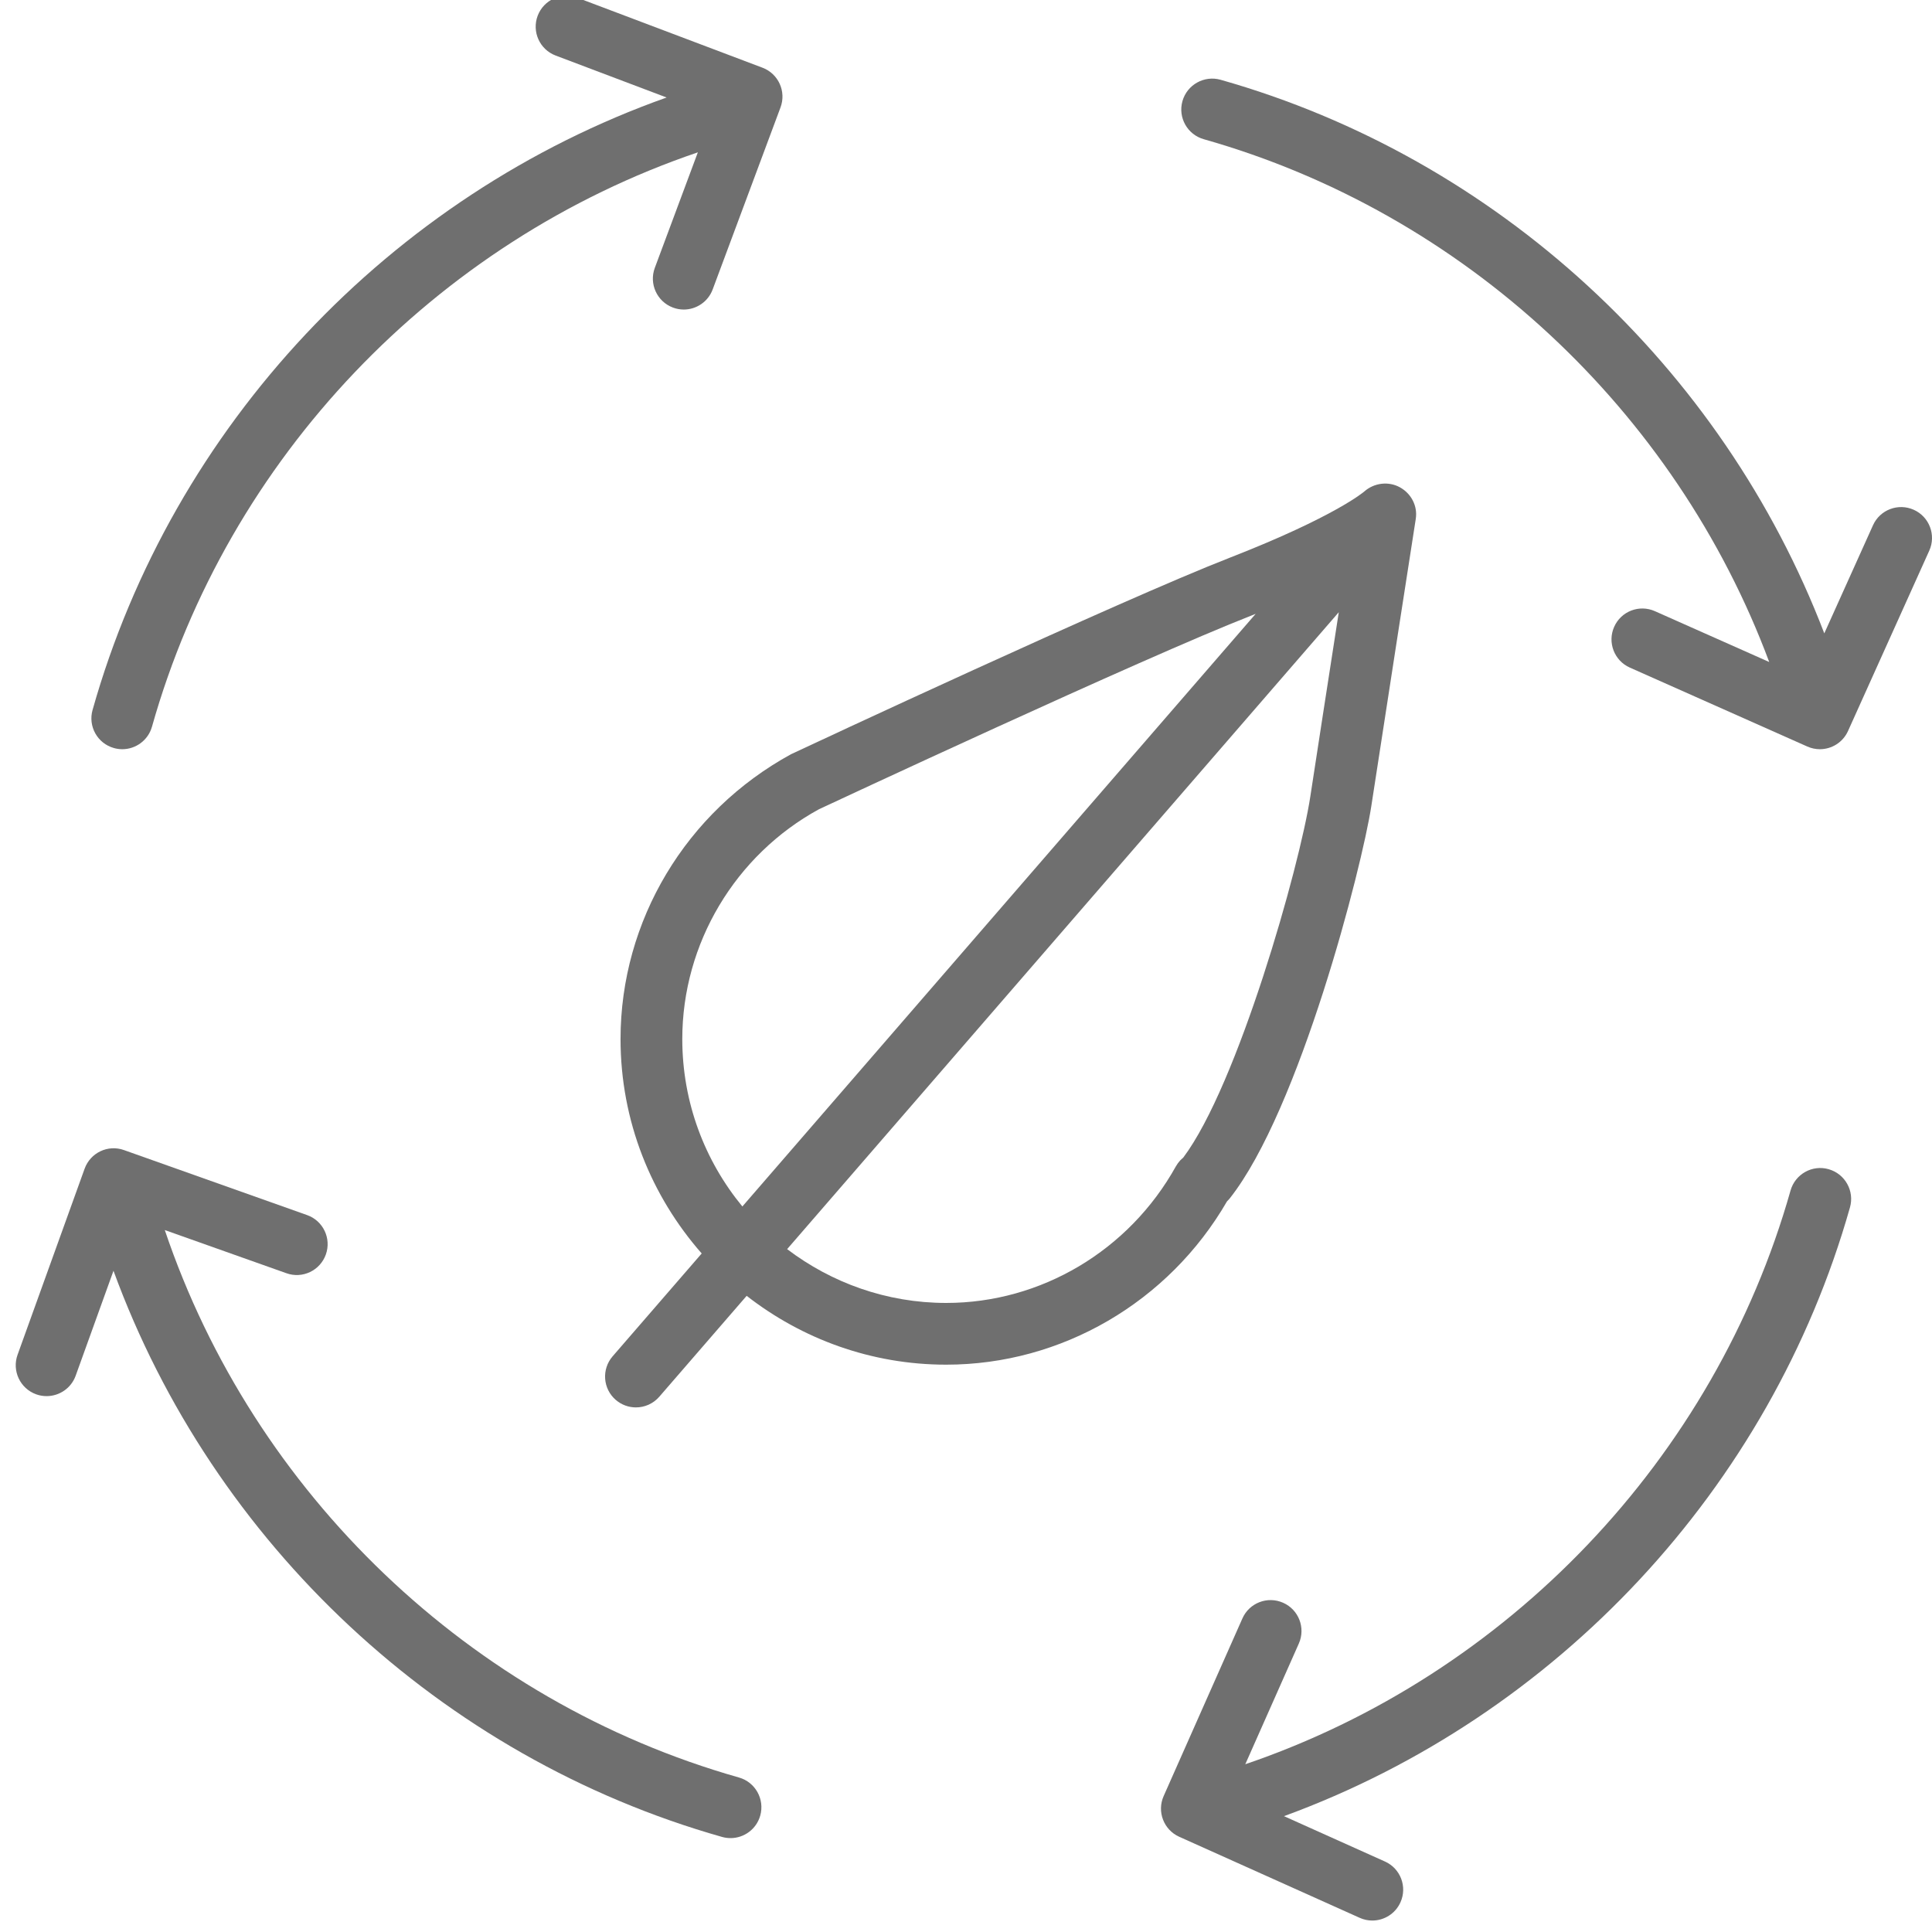
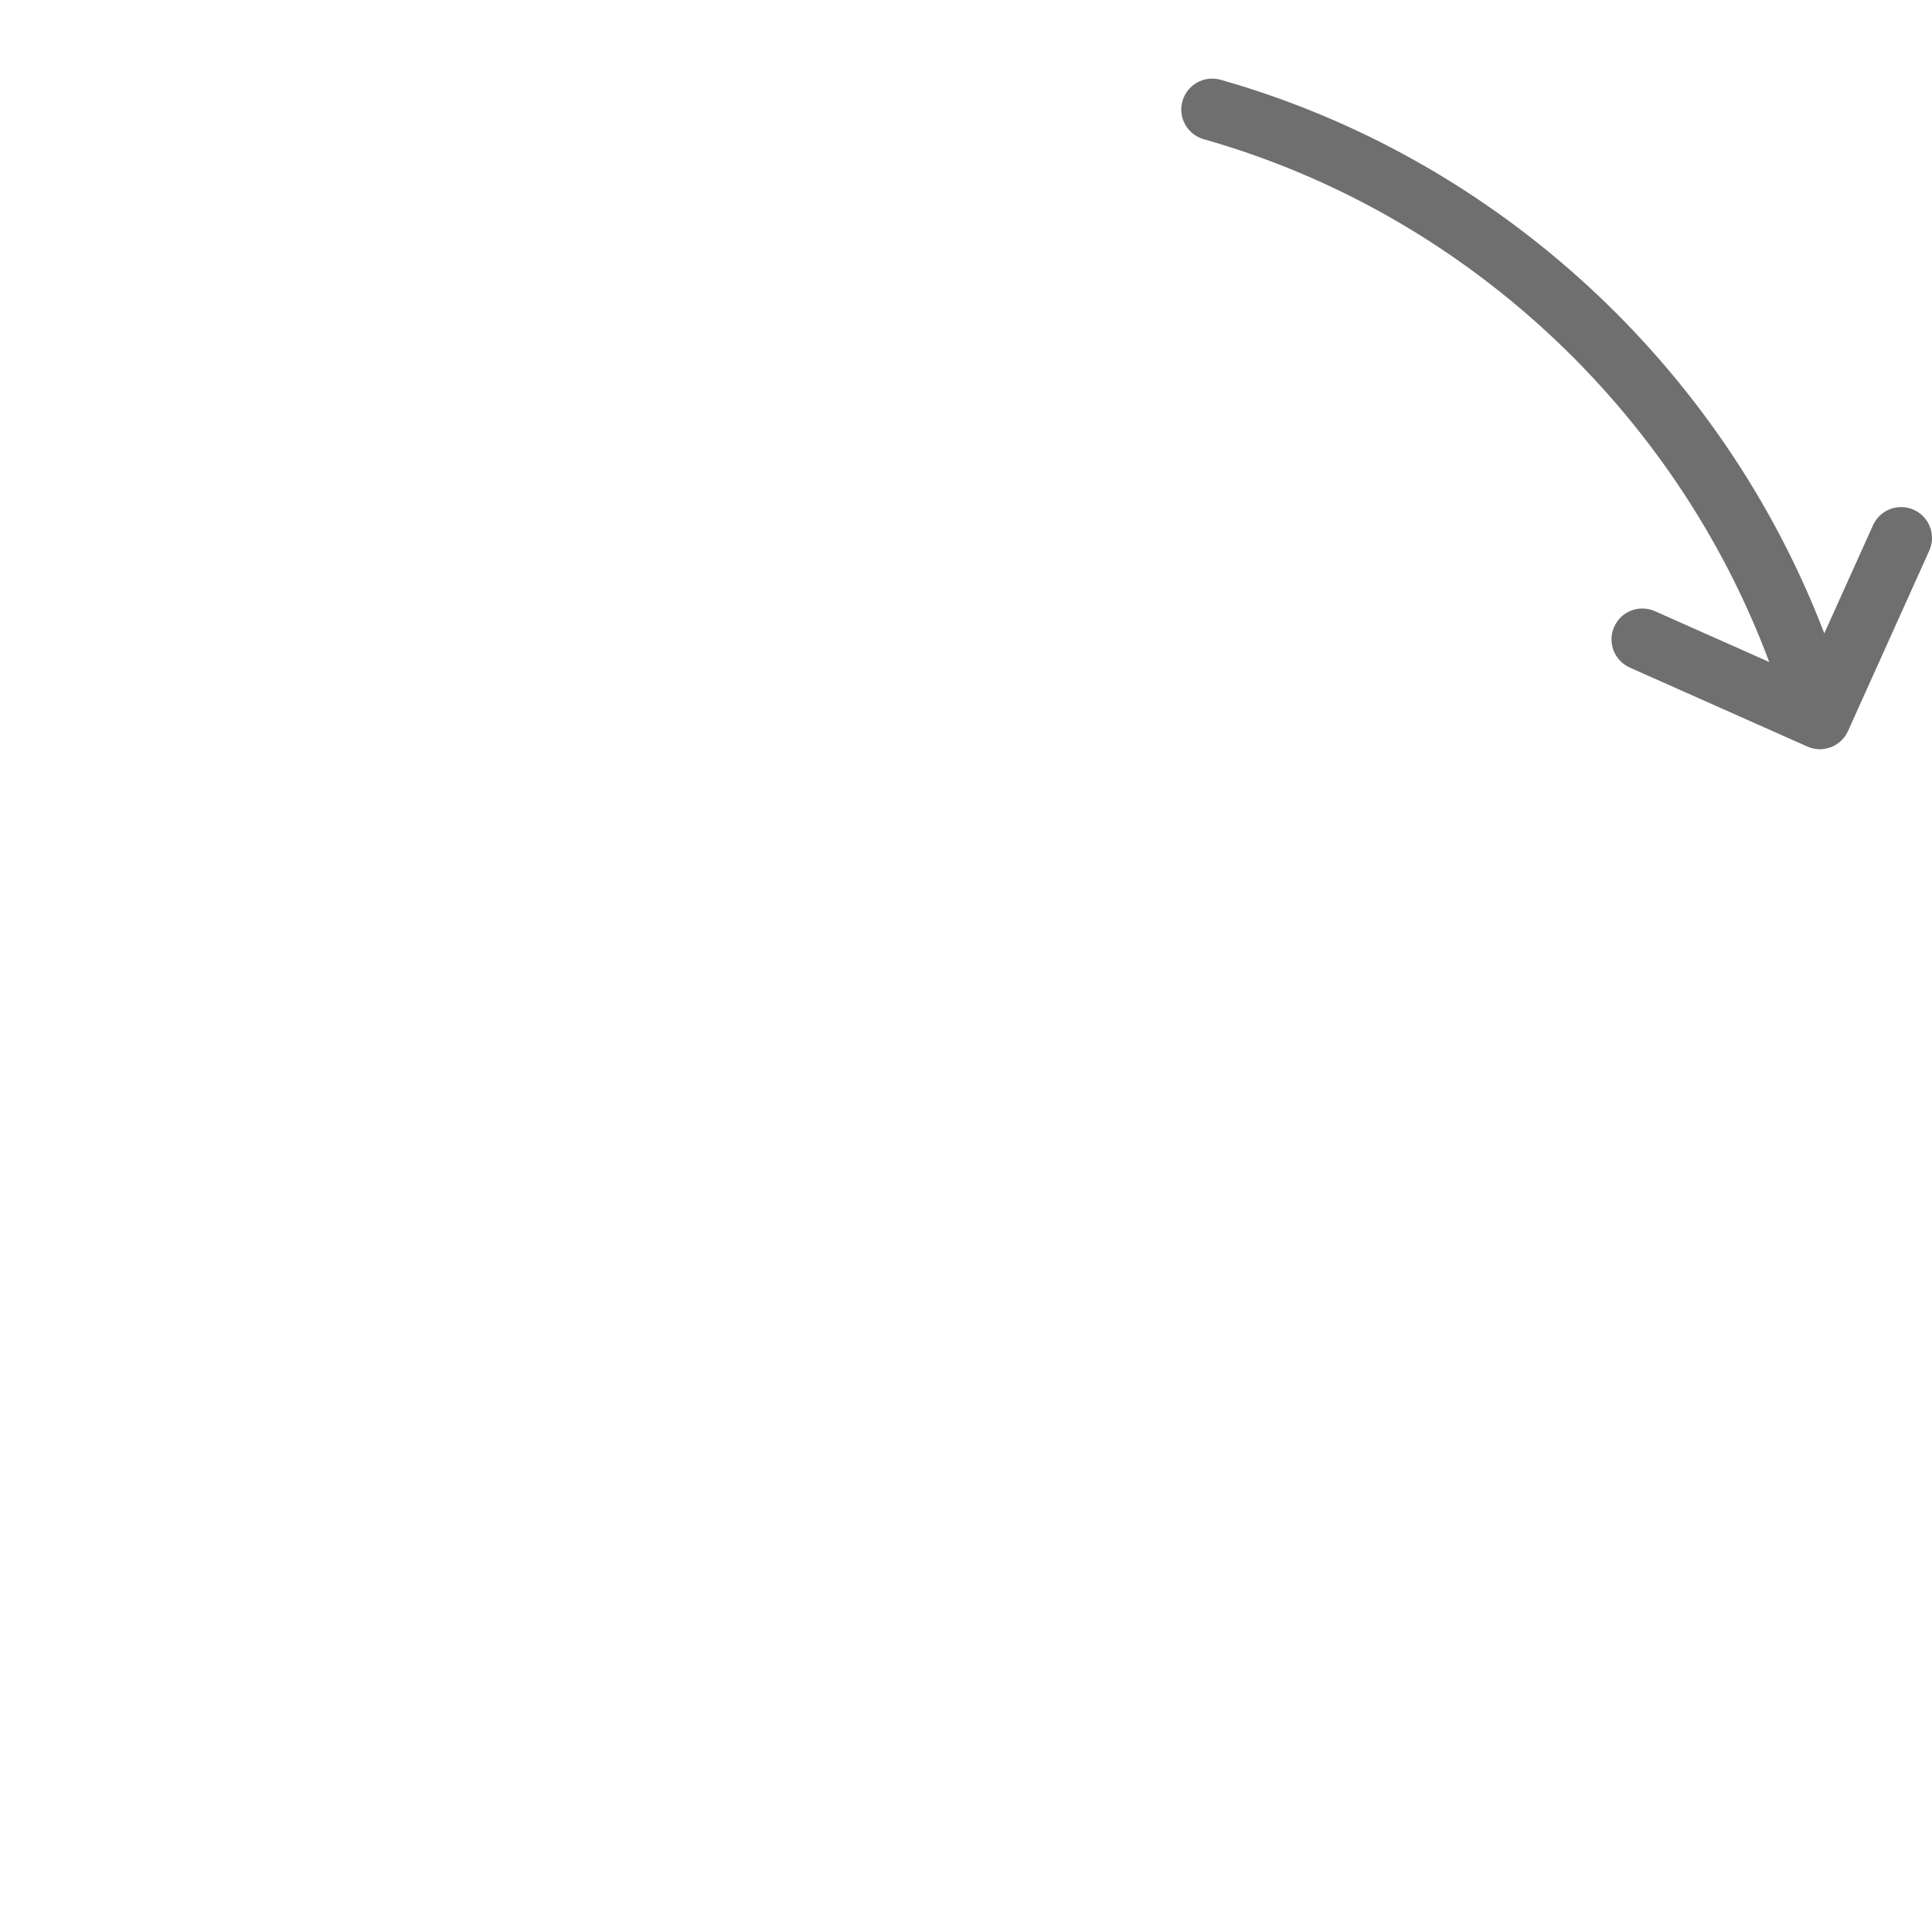
<svg xmlns="http://www.w3.org/2000/svg" width="100" height="100" viewBox="0 0 100 100" fill="none">
  <g clip-path="url(#clip0_733_650)">
-     <path d="M5.894 38.718C6.039 38.759 6.185 38.779 6.329 38.779C7.025 38.779 7.667 38.319 7.866 37.615C11.789 23.712 22.512 12.509 36.121 7.884L33.893 13.864C33.585 14.691 34.006 15.611 34.832 15.92C35.017 15.989 35.205 16.022 35.391 16.022C36.038 16.022 36.649 15.624 36.888 14.981L40.4 5.558C40.706 4.733 40.29 3.816 39.468 3.505L29.89 -0.115C29.064 -0.427 28.142 -0.01 27.83 0.815C27.519 1.641 27.934 2.563 28.76 2.875L34.504 5.047C20.186 10.128 8.942 22.036 4.791 36.748C4.551 37.596 5.044 38.479 5.894 38.718Z" fill="#6F6F6F" />
-     <path d="M38.247 92.003C24.337 88.063 13.131 77.303 8.529 63.667L14.825 65.902C15.656 66.201 16.57 65.763 16.866 64.932C17.162 64.101 16.726 63.186 15.894 62.892L6.418 59.528C5.587 59.23 4.679 59.665 4.38 60.491L0.909 70.123C0.61 70.953 1.042 71.87 1.871 72.169C2.05 72.234 2.233 72.263 2.413 72.263C3.067 72.263 3.681 71.859 3.916 71.208L5.874 65.775C11.03 79.885 22.827 90.959 37.376 95.08C37.522 95.121 37.668 95.14 37.813 95.14C38.51 95.14 39.15 94.681 39.349 93.978C39.59 93.127 39.096 92.243 38.247 92.003Z" fill="#6F6F6F" />
-     <path d="M94.651 60.518C93.805 60.274 92.919 60.77 92.678 61.621C88.752 75.501 78.043 86.689 64.456 91.317L67.228 85.068C67.586 84.26 67.221 83.316 66.415 82.959C65.603 82.599 64.662 82.966 64.306 83.772L60.23 92.965C59.873 93.769 60.233 94.711 61.036 95.071L70.377 99.266C70.589 99.362 70.811 99.407 71.03 99.407C71.639 99.407 72.222 99.056 72.488 98.463C72.85 97.659 72.49 96.712 71.685 96.352L66.459 94.004C80.567 88.845 91.638 77.047 95.755 62.492C95.994 61.642 95.5 60.759 94.651 60.518Z" fill="#6F6F6F" />
    <path d="M99.058 26.387C98.252 26.025 97.307 26.384 96.946 27.187L94.425 32.783C89.146 18.987 77.5 8.186 63.178 4.129C62.331 3.89 61.445 4.382 61.204 5.232C60.963 6.081 61.456 6.964 62.305 7.205C75.779 11.02 86.717 21.236 91.574 34.265L85.657 31.634C84.848 31.275 83.906 31.638 83.549 32.445C83.19 33.251 83.553 34.195 84.359 34.554L93.548 38.641C93.759 38.734 93.979 38.779 94.195 38.779C94.805 38.779 95.386 38.429 95.653 37.837L99.859 28.501C100.222 27.697 99.863 26.749 99.058 26.387Z" fill="#6F6F6F" />
-     <path d="M63.511 62.18C63.568 62.125 63.62 62.069 63.658 62.021C67.262 57.45 70.495 44.894 70.981 41.71C71.49 38.365 73.28 26.857 73.28 26.857C73.384 26.191 73.046 25.545 72.455 25.221C71.865 24.898 71.121 24.992 70.616 25.439C70.601 25.452 69.114 26.738 63.652 28.867C57.91 31.107 41.719 38.672 40.944 39.038C35.501 42.012 32.119 47.662 32.119 53.78C32.119 58.032 33.713 61.91 36.32 64.879L31.709 70.203C31.131 70.871 31.203 71.88 31.87 72.457C32.173 72.719 32.545 72.847 32.916 72.847C33.363 72.847 33.808 72.66 34.124 72.295L38.647 67.072C41.503 69.296 45.081 70.635 48.974 70.635C54.945 70.636 60.488 67.403 63.511 62.18ZM35.315 53.78C35.315 48.831 38.059 44.256 42.386 41.888C42.553 41.81 59.167 34.046 64.812 31.845C64.877 31.819 64.93 31.797 64.994 31.771L38.425 62.447C36.483 60.088 35.315 57.068 35.315 53.78ZM48.975 67.44C45.883 67.44 43.035 66.394 40.742 64.655L69.295 31.688C68.754 35.174 68.098 39.408 67.822 41.227C67.263 44.883 64.064 56.163 61.248 59.913C61.188 59.963 61.133 60.014 61.092 60.057C61.003 60.153 60.926 60.258 60.862 60.372C58.436 64.732 53.882 67.44 48.975 67.44Z" fill="#6F6F6F" />
  </g>
  <defs>
    <clipPath id="clip0_733_650">
      <rect width="100" height="100" fill="white" />
    </clipPath>
  </defs>
</svg>